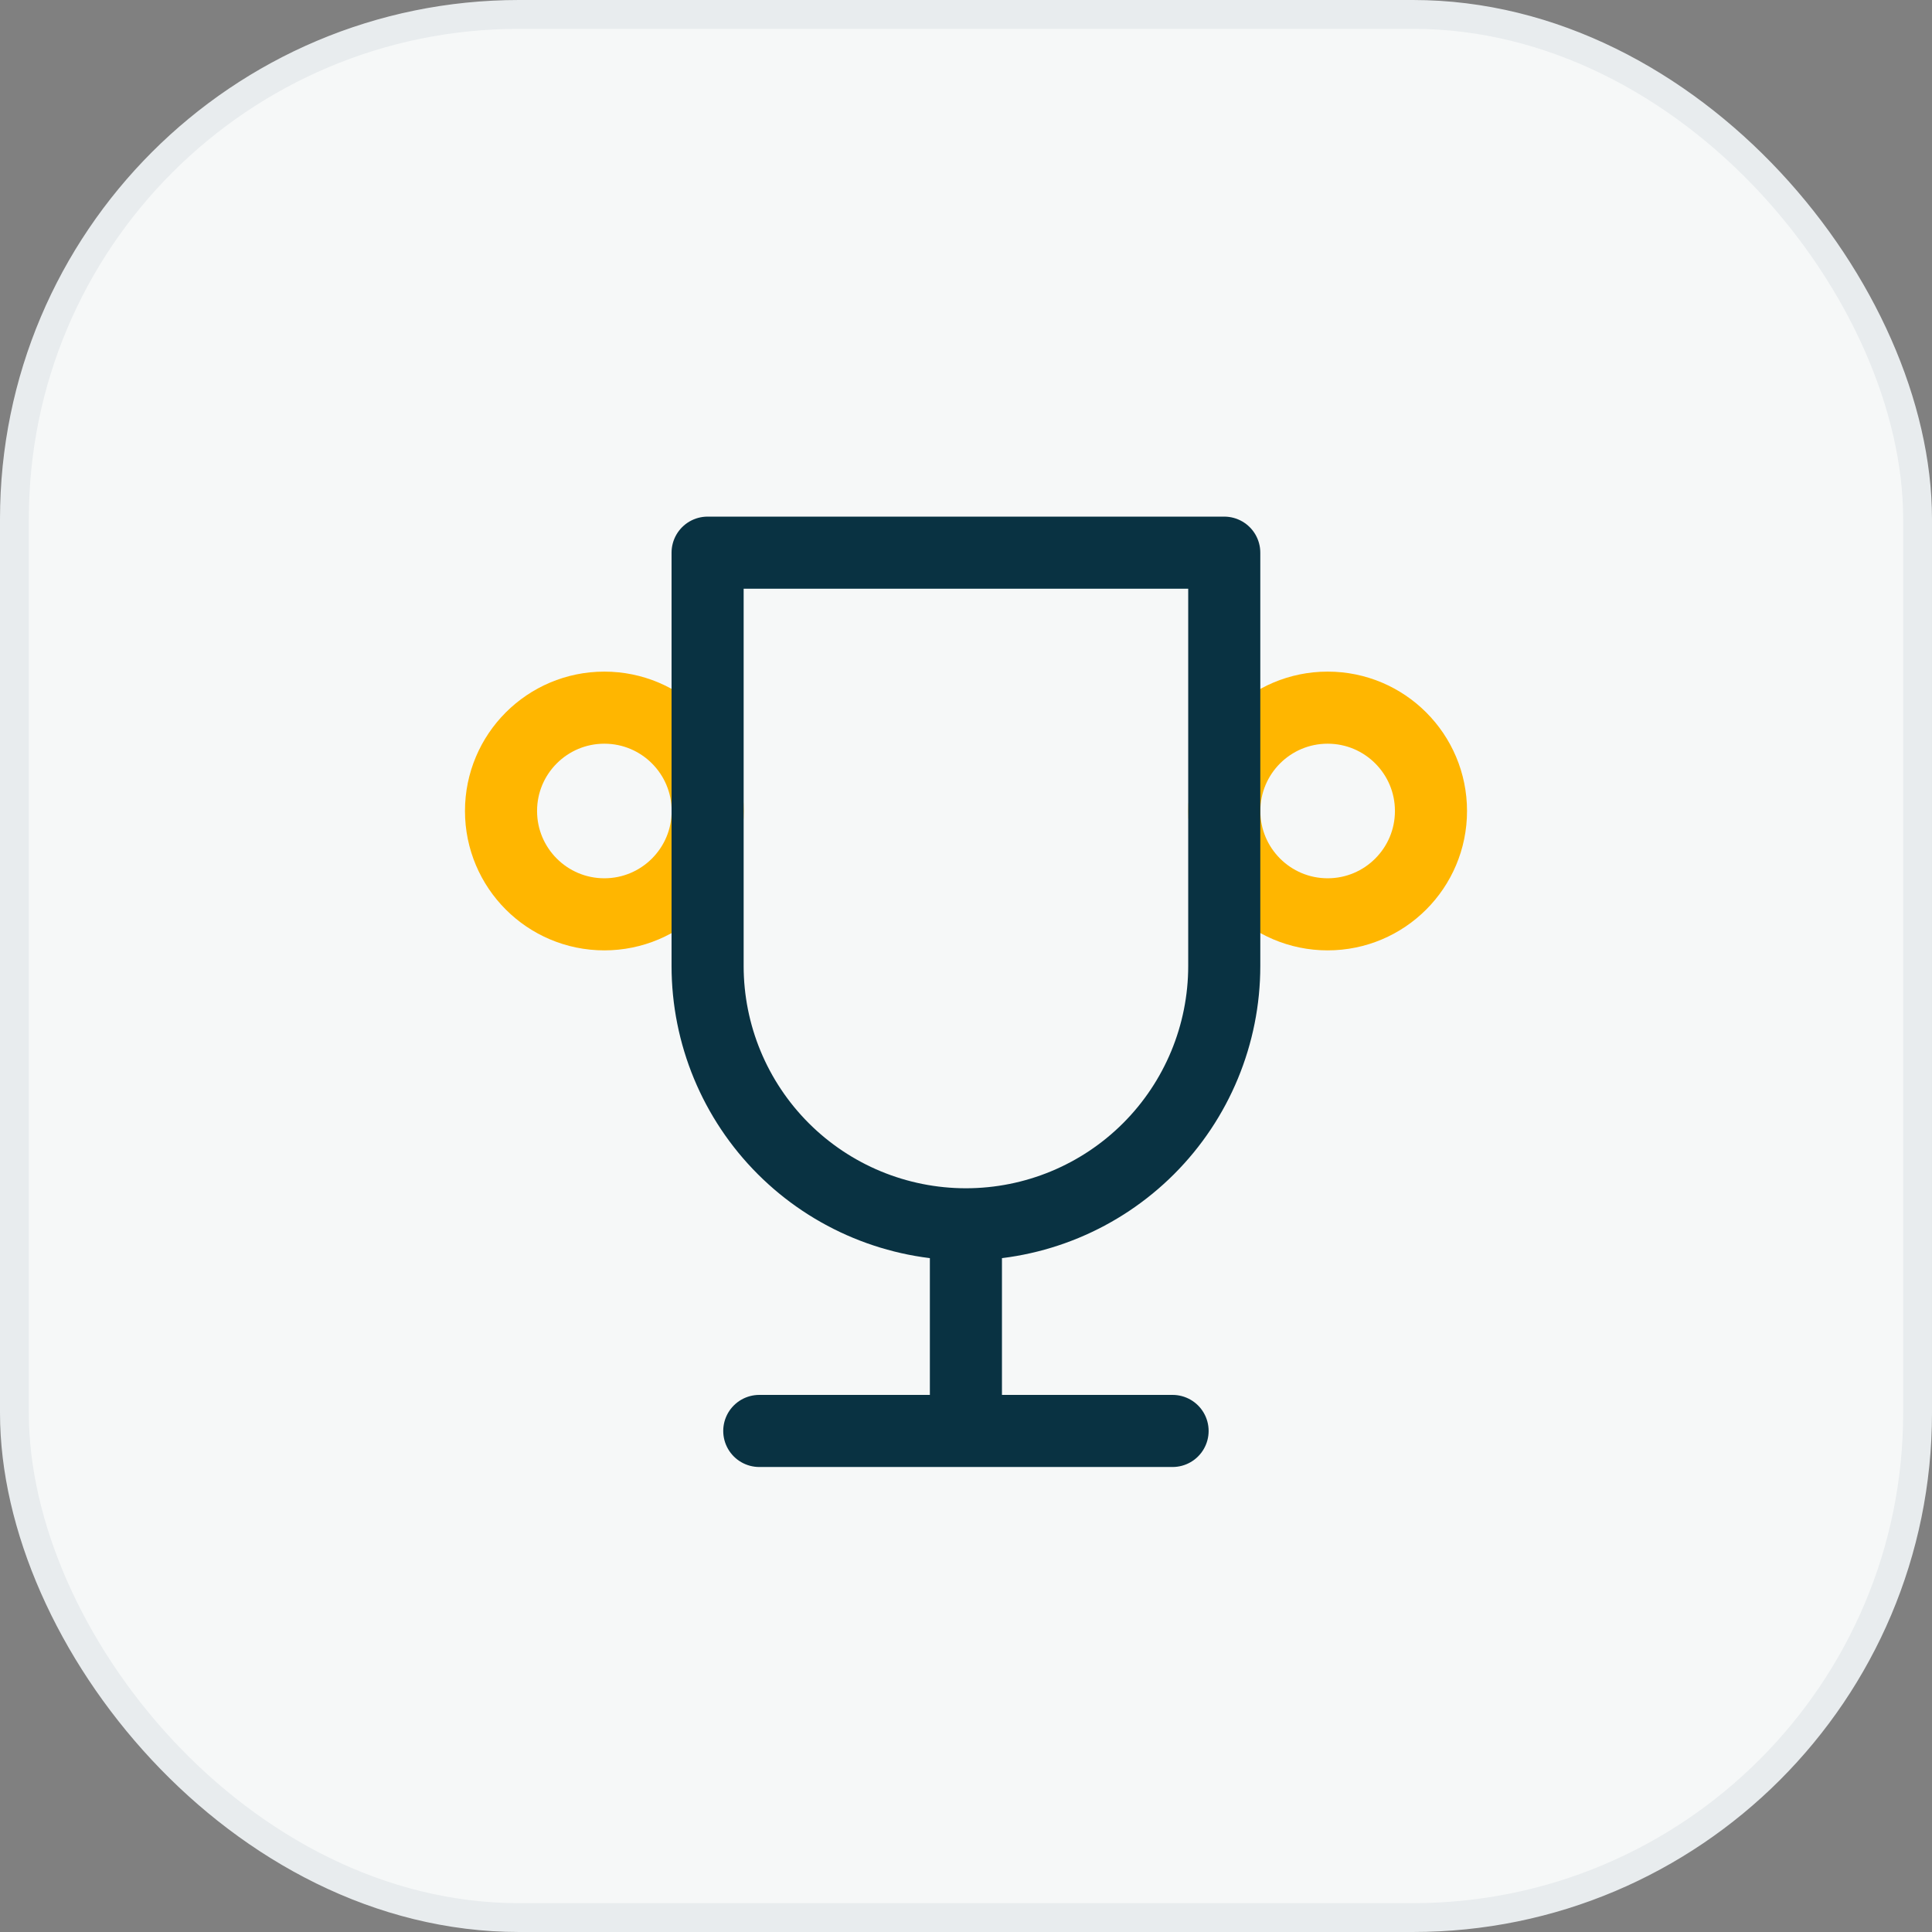
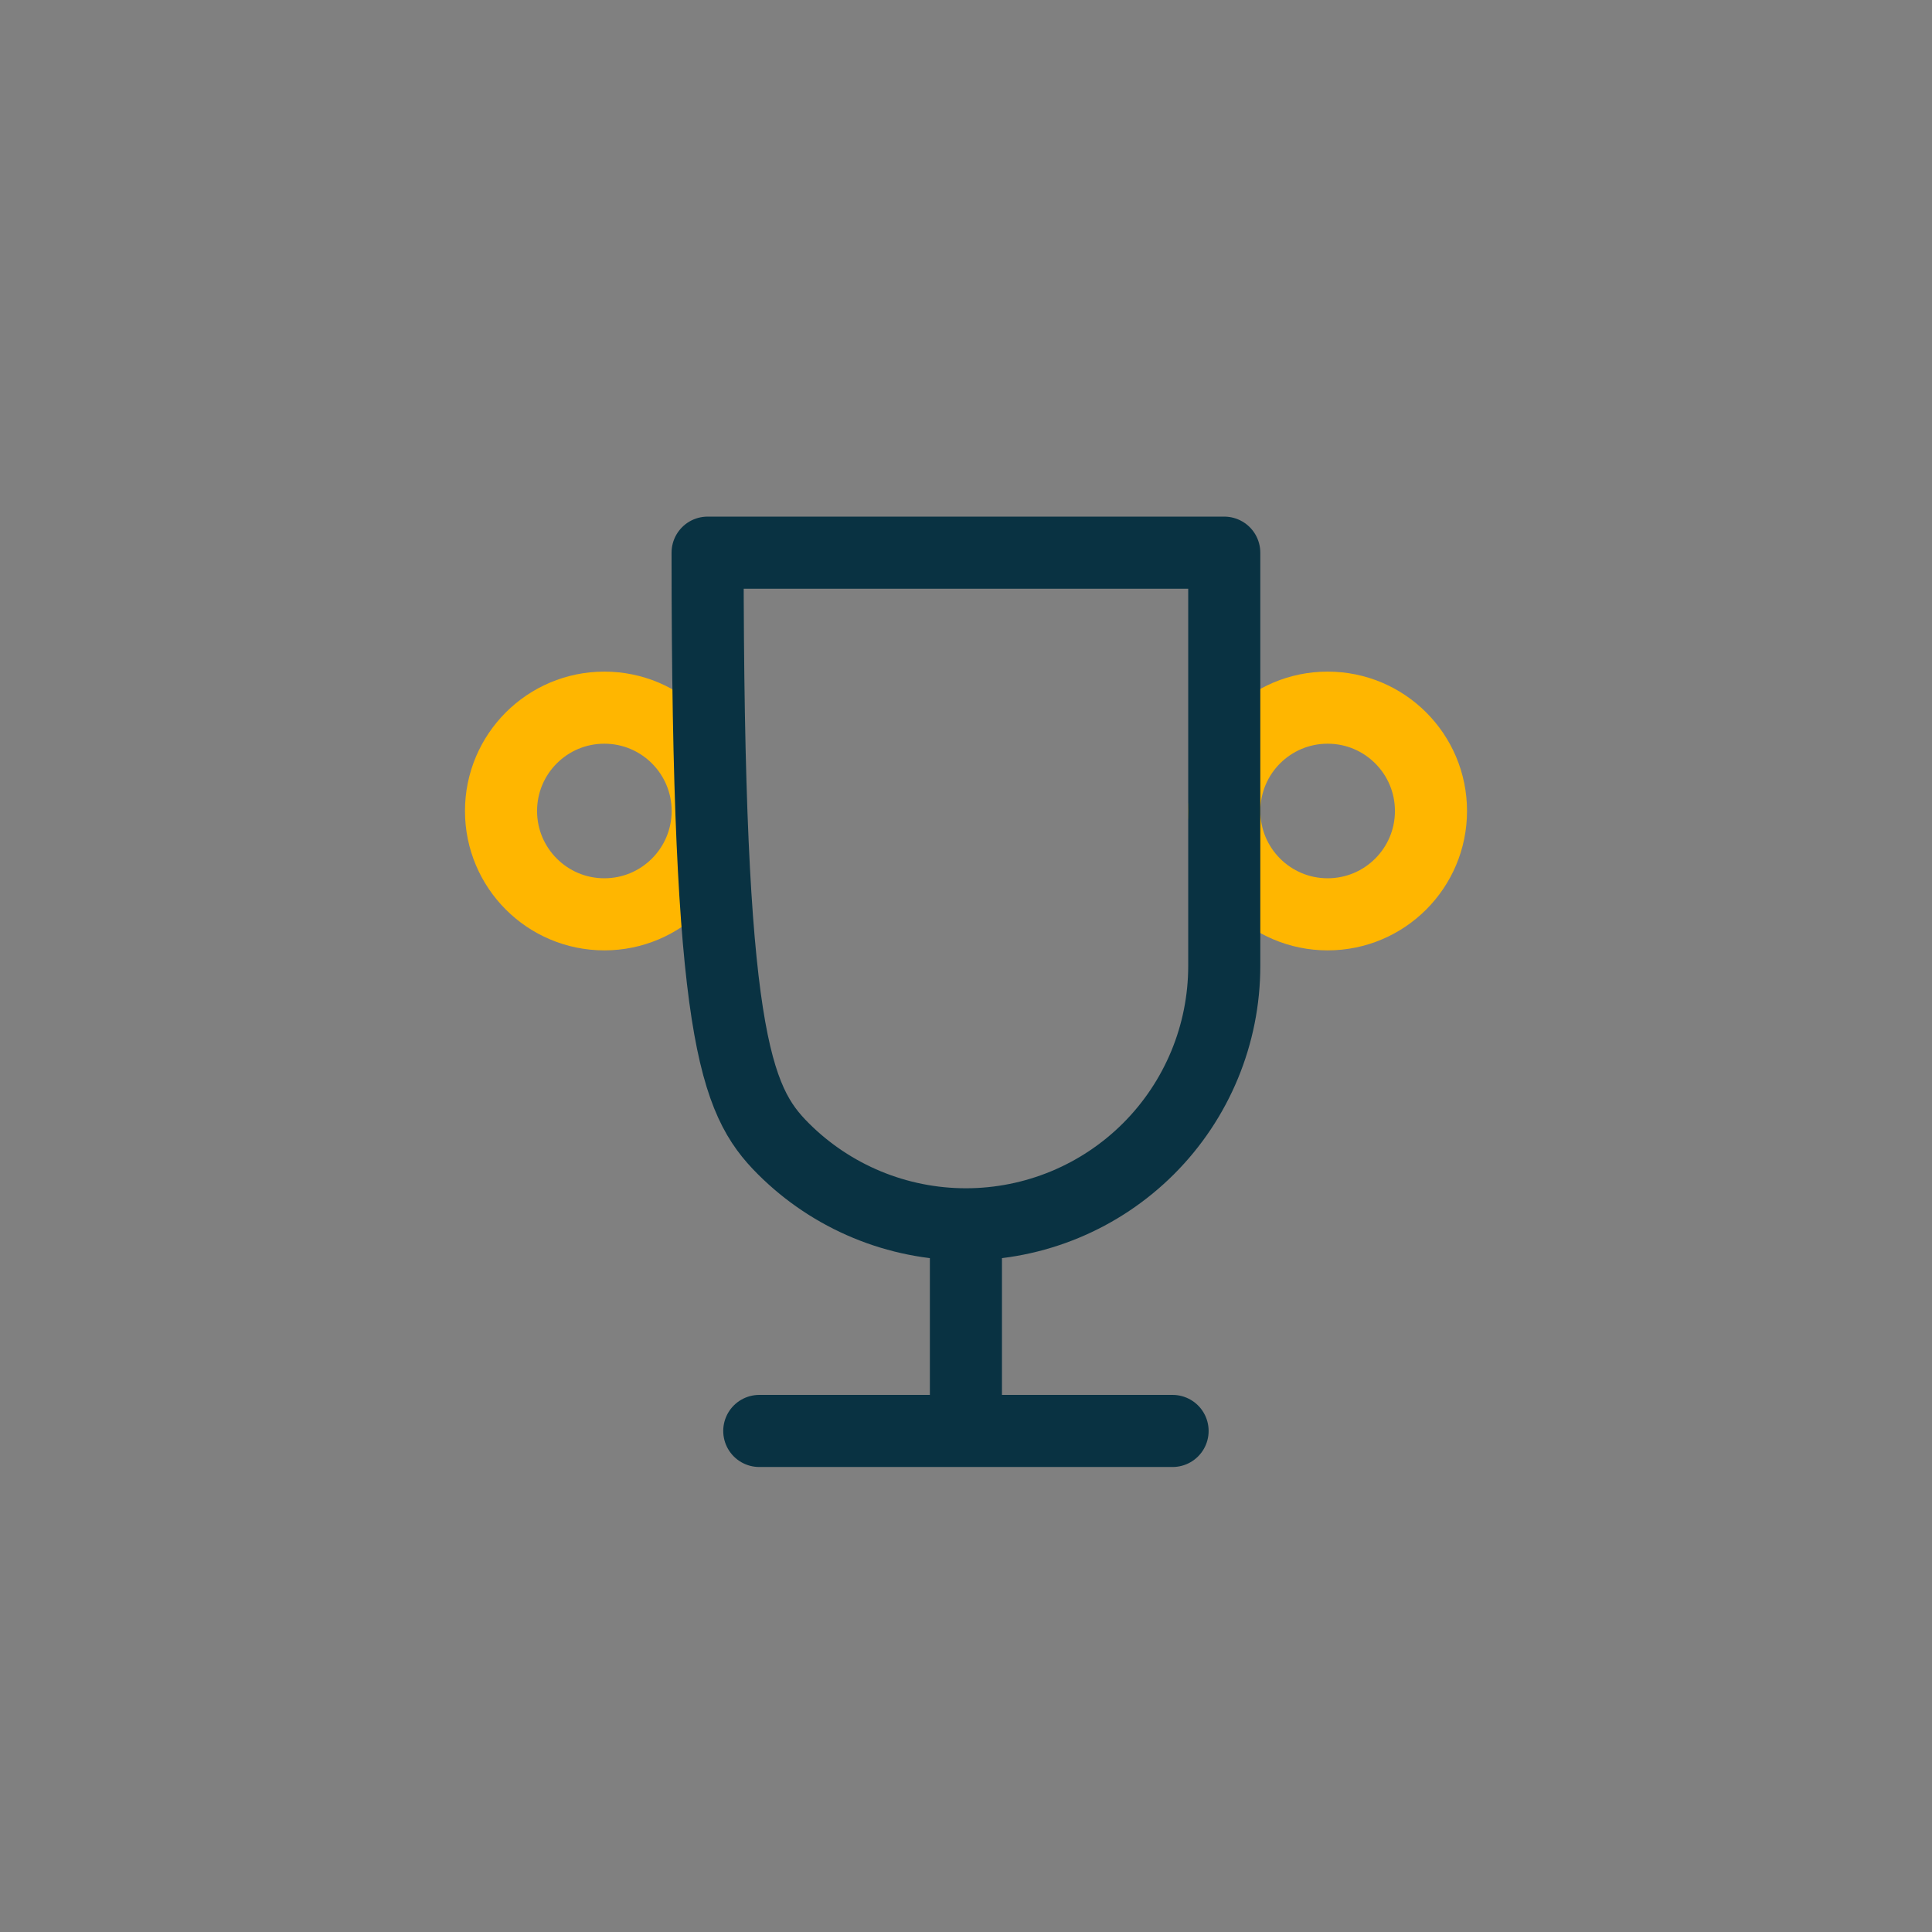
<svg xmlns="http://www.w3.org/2000/svg" width="67" height="67" viewBox="0 0 67 67" fill="none">
  <rect x="0" y="0" width="67" height="67" fill="#808080" stroke="none" />
-   <rect x="0.5" y="0.5" width="66" height="66" rx="17.5" fill="#F6F8F8" />
-   <rect x="0.5" y="0.5" width="66" height="66" rx="17.5" stroke="#E8ECEE" />
  <path d="M20.958 31.708C22.937 31.708 24.542 30.103 24.542 28.124C24.542 26.145 22.937 24.541 20.958 24.541C18.979 24.541 17.375 26.145 17.375 28.124C17.375 30.103 18.979 31.708 20.958 31.708Z" stroke="#FFB600" stroke-width="2.5" stroke-linecap="round" stroke-linejoin="round" />
  <path d="M46.042 31.708C48.021 31.708 49.625 30.103 49.625 28.124C49.625 26.145 48.021 24.541 46.042 24.541C44.063 24.541 42.458 26.145 42.458 28.124C42.458 30.103 44.063 31.708 46.042 31.708Z" stroke="#FFB600" stroke-width="2.5" stroke-linecap="round" stroke-linejoin="round" />
-   <path d="M26.331 49.624H40.664M33.497 42.458V49.624M33.497 42.458C35.873 42.458 38.152 41.514 39.832 39.834C41.512 38.154 42.456 35.875 42.456 33.499V19.166H24.539V33.499C24.539 35.875 25.483 38.154 27.163 39.834C28.843 41.514 31.122 42.458 33.497 42.458Z" stroke="#093242" stroke-width="2.5" stroke-linecap="round" stroke-linejoin="round" />
+   <path d="M26.331 49.624H40.664M33.497 42.458V49.624M33.497 42.458C35.873 42.458 38.152 41.514 39.832 39.834C41.512 38.154 42.456 35.875 42.456 33.499V19.166H24.539C24.539 35.875 25.483 38.154 27.163 39.834C28.843 41.514 31.122 42.458 33.497 42.458Z" stroke="#093242" stroke-width="2.5" stroke-linecap="round" stroke-linejoin="round" />
</svg>